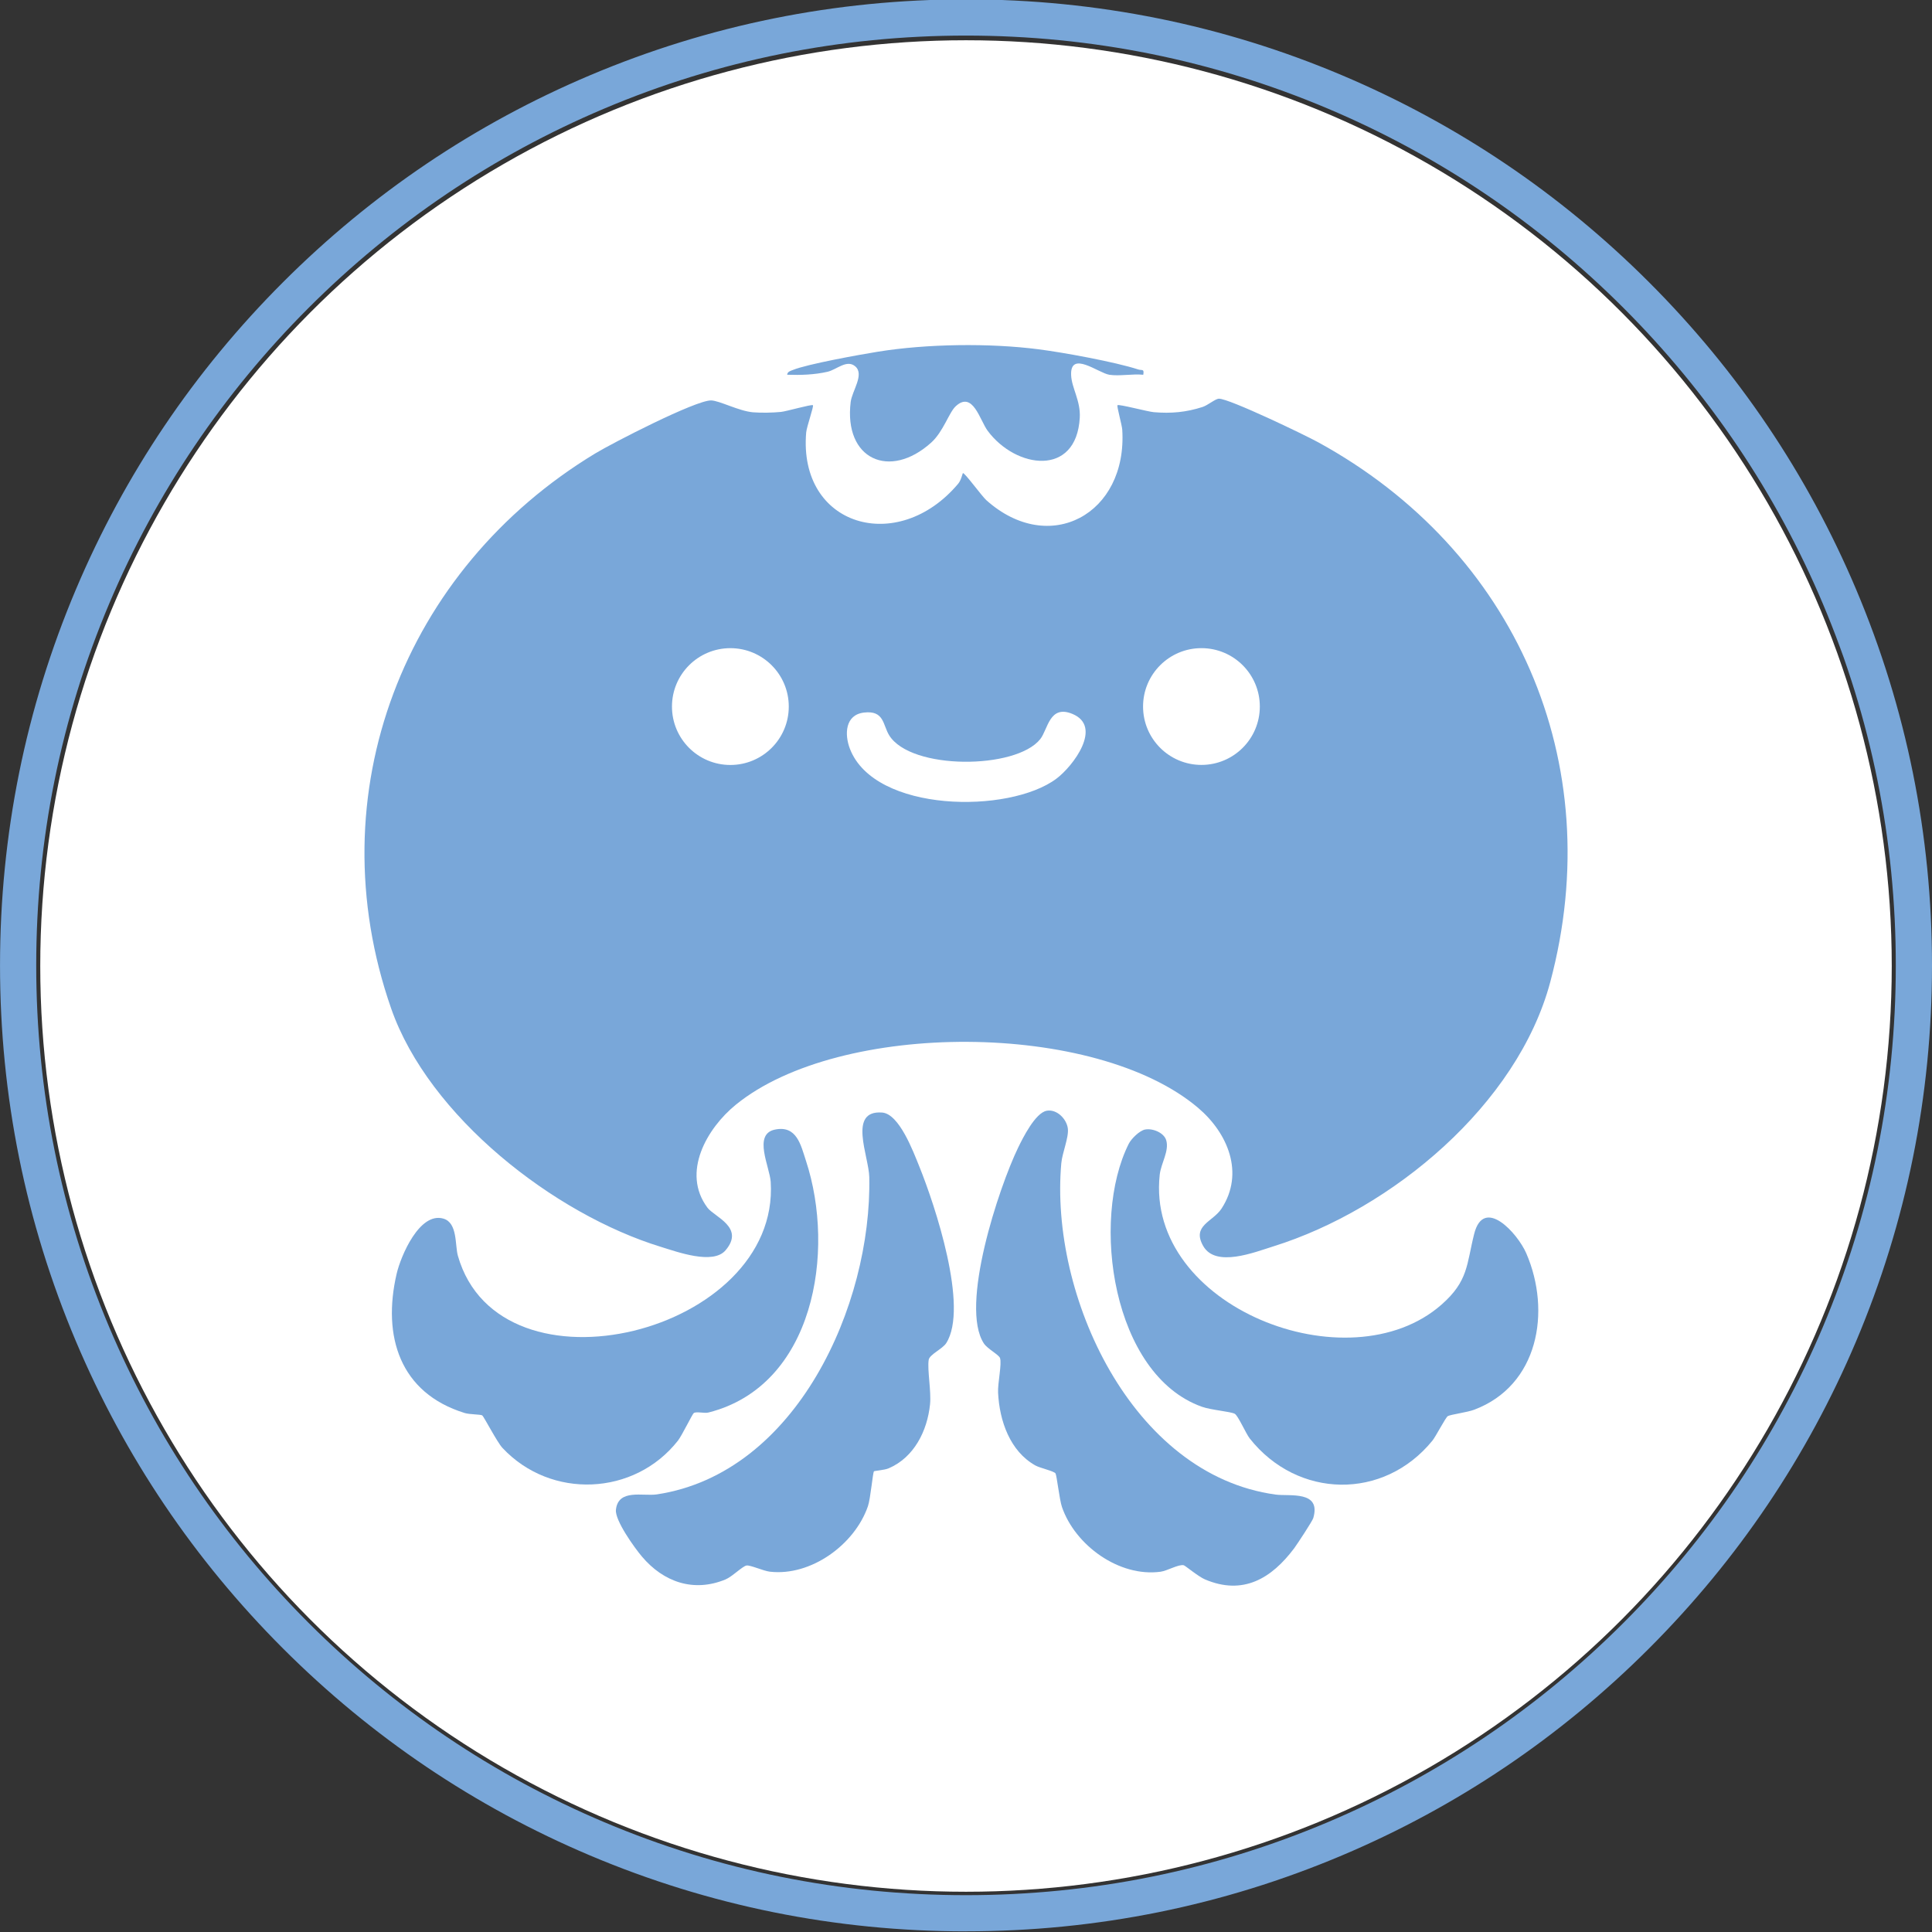
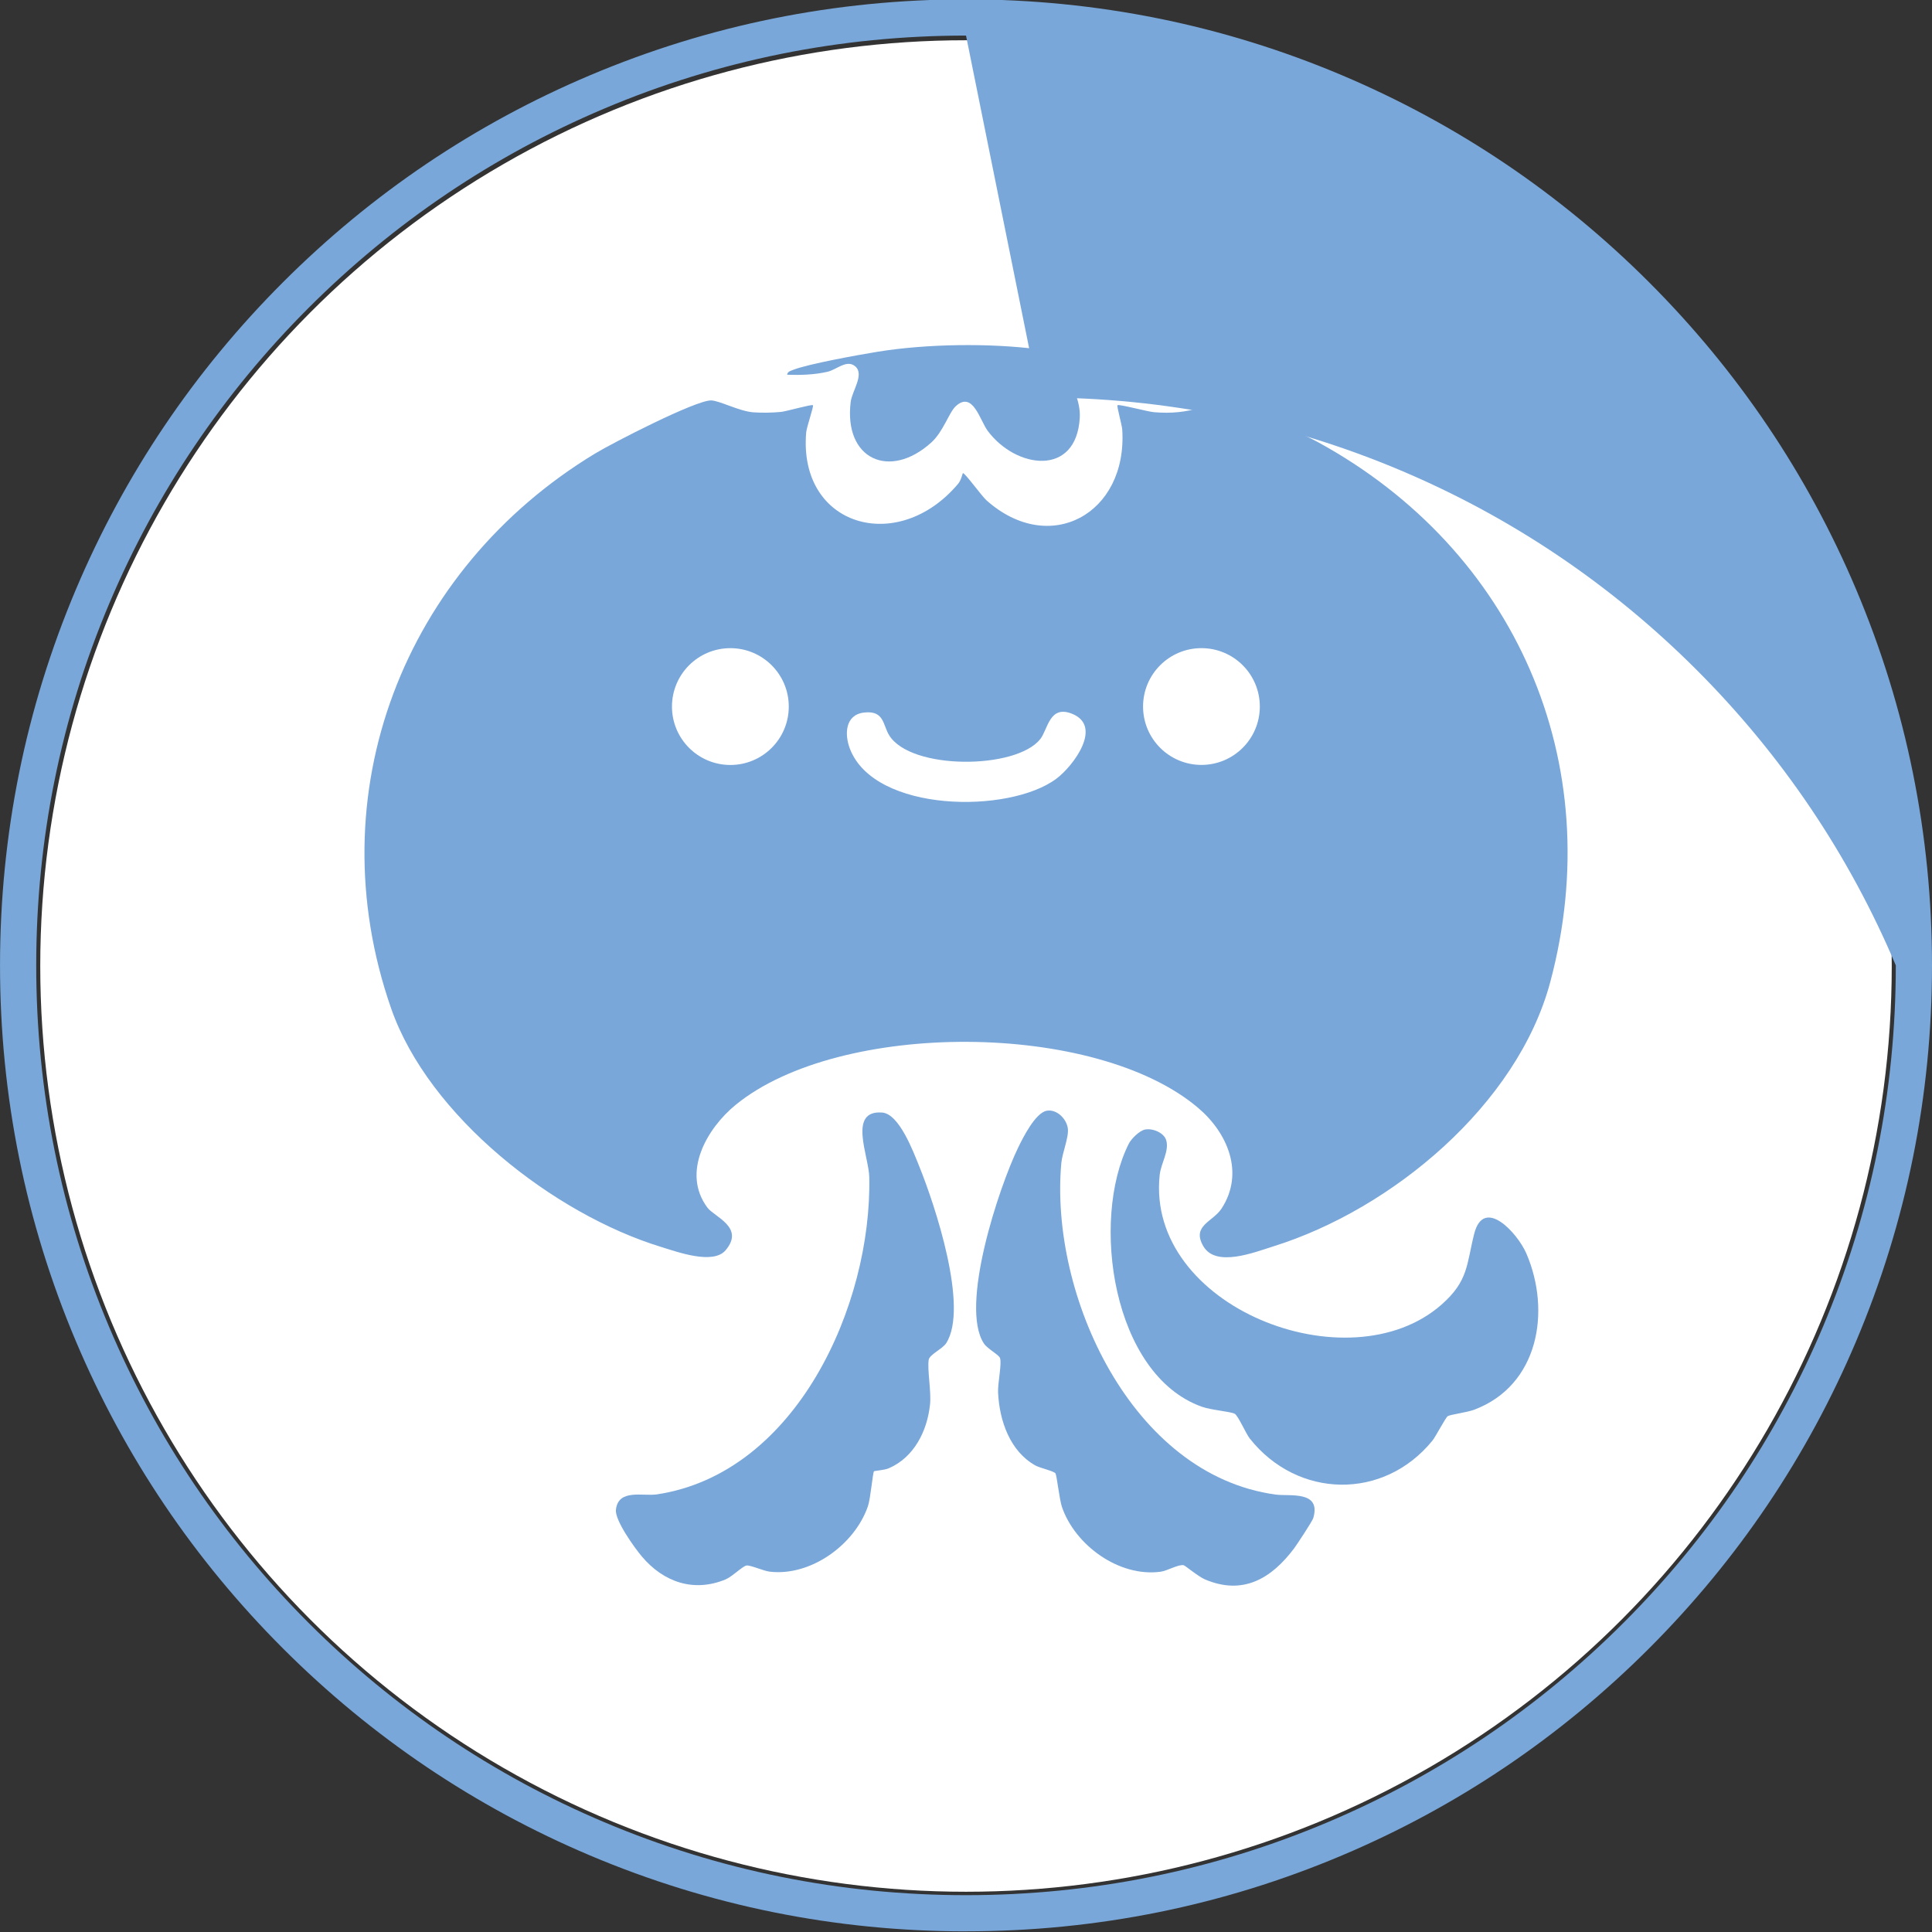
<svg xmlns="http://www.w3.org/2000/svg" id="_レイヤー_1" data-name="レイヤー 1" viewBox="0 0 960 960">
  <rect x="0" y="0" width="960" height="960" fill="#333333" stroke="none" />
  <defs>
    <style>
      .cls-1 {
        fill: #79a7d9;
      }
    </style>
  </defs>
  <circle cx="480" cy="480" r="460" fill="white" />
  <g>
    <path class="cls-1" d="M360.52,621.27c-6.24,7.31-23.97.79-32-1.67-53.18-16.28-115.44-64.85-134.15-118.47-37.28-106.88,6.31-218.29,101.4-275.82,8.65-5.23,49.82-26.44,57.55-26.34,4.16.06,13.84,5.32,20.89,5.9,4.03.33,9.82.22,13.86-.19,2.68-.27,15.15-3.87,15.86-3.33.55.42-3.1,10.73-3.34,13.52-4.01,46.7,45.52,61.18,75.53,25.48,1.52-1.81,2.11-5.07,2.34-5.24.7-.54,9.39,11.4,11.61,13.4,31.39,28.12,70.21,6.91,67.57-34.98-.15-2.39-2.82-11.74-2.36-12.18.66-.64,15.05,3.21,18.06,3.46,8.64.72,15.97.05,24.16-2.57,2.68-.86,6.43-4.13,8.2-4.13,5.19-.01,42.44,17.9,49.31,21.66,97.84,53.55,144.5,158.97,115.3,268.2-16.31,61.02-78.69,112.94-137.58,131.34-9.43,2.95-28.67,10.65-34.85-.15-5.84-10.2,4.79-12.02,9.1-18.63,11.49-17.64,3.1-37.49-11.54-49.95-50.95-43.4-178.11-43.76-229.82-1.65-14.31,11.65-27.15,33.69-14.1,51.15,3.45,4.61,18.72,9.79,9,21.18ZM391.94,351.09c0-16.02-12.99-29.02-29.02-29.02s-29.02,12.99-29.02,29.02,12.99,29.02,29.02,29.02,29.02-12.99,29.02-29.02ZM626,351.07c0-16.02-12.99-29.01-29.01-29.01s-29.01,12.99-29.01,29.01,12.99,29.01,29.01,29.01,29.01-12.99,29.01-29.01ZM429.28,354.07c-9.39,1.12-9.73,10.87-6.94,18.06,12.34,31.78,79.16,32.33,102.57,14.8,8.31-6.22,23.19-25.9,7.95-32.2-11.44-4.73-12.14,7.73-15.97,12.54-12.08,15.16-64.26,15.43-75.03-1.86-3.25-5.21-2.41-12.55-12.58-11.34Z" />
    <path class="cls-1" d="M551.2,186.21c-5.35-.82-19.55-12.35-18.96.27.3,6.4,4.77,12.71,4.29,21.09-1.67,29.58-31.79,25.35-45.77,6.48-3.87-5.22-7.37-20.06-15.88-12.18-3.34,3.1-6.13,12.61-12.19,18.07-20.66,18.6-43.48,8.26-39.99-20.2.68-5.52,6.95-13.68,2.28-17.69-4.21-3.62-9.27,1.65-13.79,2.68-6.57,1.5-13.34,1.7-20.05,1.48.15-1.59,1.64-1.89,2.84-2.38,7.22-2.94,33.17-7.6,42.17-9.06,24.38-3.94,55.5-4.36,79.98-1.2,12.51,1.61,37.84,6.25,49.42,10,1.96.64,3.06-.52,2.54,2.65-5.25-.56-11.84.78-16.88,0Z" />
    <g>
-       <path class="cls-1" d="M344.75,702.12c-.67.41-5.9,11.18-7.85,13.68-21.57,27.53-63.2,29.39-87.25,3.64-2.68-2.87-9.24-15.64-10.05-16.14-.88-.54-6.22-.42-8.72-1.19-32.23-9.95-40.98-38.16-33.81-69.1,2.08-8.96,11.41-30.96,23.26-27.48,7.12,2.09,5.69,13.17,7.19,18.45,20.85,73.22,160.2,38.43,155.44-36.7-.47-7.46-8.91-23.66,2.04-25.98s12.95,7.81,15.47,15.46c14.82,45.11,4.13,111.8-48.4,125.1-2.14.54-5.91-.6-7.31.26Z" />
      <path class="cls-1" d="M568.94,561.27c3.76-.76,9.42,1.54,10.54,5.29,1.61,5.37-2.6,11.41-3.23,17.23-7.07,65.5,94.02,105.03,140.09,64.42,13.33-11.75,12.34-19.87,16.16-35.06,4.77-18.96,21.61-.32,25.91,9.63,12.51,28.98,5.98,65.7-25.88,77.7-3.48,1.31-11.73,2.38-13.12,3.18-1.08.63-6.01,10.17-7.63,12.16-24.23,29.79-67.03,28.96-90.78-1.04-1.89-2.38-5.83-11.47-7.49-12.3-2.26-1.13-11.65-1.82-16.31-3.48-44.55-15.89-55.38-92.68-36.35-130.62,1.27-2.53,5.32-6.55,8.09-7.12Z" />
      <path class="cls-1" d="M434.27,731.09c-.6.64-1.69,13.56-3.01,17.37-6.58,19.08-28.34,34.87-48.73,32.5-3.2-.37-9.64-3.34-11.57-3.07s-7.15,5.56-10.44,6.92c-15.89,6.58-30.85,1.28-41.52-11.33-3.76-4.44-13.49-18-12.95-23.26,1.1-10.59,13.45-6.64,20.35-7.67,69.36-10.45,106.85-94.07,105.54-157.65-.21-10.38-10.79-33.38,6.39-32.08,8.47.64,15.42,19.25,18.52,26.93,7.69,19.03,24.67,69.94,13.3,87.68-1.81,2.83-8.24,5.6-8.68,8.24-.79,4.81,1.33,15.73.66,22.16-1.37,13.18-7.91,26.37-20.6,31.79-2.05.88-7.01,1.2-7.26,1.47Z" />
      <path class="cls-1" d="M520.05,551.93c5.13-.94,9.99,4.13,10.56,8.86.53,4.43-2.79,12.03-3.25,17.18-5.9,65.43,34.88,154.91,106.52,164.68,6.87.94,22.76-2.17,18.67,11.7-.44,1.49-8.01,13-9.49,14.99-11.28,15.03-25.42,23.51-44.33,15.45-3.28-1.4-9.83-6.85-10.51-7.02-2.53-.61-8.19,2.76-11.51,3.21-20.58,2.81-42.53-13.12-49.05-32.23-1.21-3.54-2.56-15.65-3.18-16.61-.77-1.19-7.68-2.66-10.01-3.96-12.62-7.06-17.85-22.18-18.53-36.17-.23-4.77,1.96-14.36.95-17.24-.56-1.6-6.22-4.54-7.97-7.17-12.25-18.47,7.46-77.63,16.91-97.19,2.4-4.98,8.63-17.44,14.23-18.47Z" />
    </g>
  </g>
-   <path class="cls-1" d="M480.01,959.68c-64.8,0-127.66-12.69-186.84-37.72-57.16-24.18-108.49-58.78-152.57-102.86-44.08-44.08-78.69-95.41-102.86-152.57C12.7,607.34.01,544.48.01,479.68s12.69-127.66,37.72-186.84c24.18-57.16,58.78-108.49,102.86-152.57,44.08-44.08,95.41-78.69,152.57-102.86C352.35,12.38,415.21-.32,480.01-.32s127.66,12.69,186.84,37.72c57.16,24.18,108.49,58.78,152.57,102.86,44.08,44.08,78.69,95.41,102.86,152.57,25.03,59.18,37.72,122.04,37.72,186.84s-12.69,127.66-37.72,186.84c-24.18,57.16-58.78,108.49-102.86,152.57-44.08,44.08-95.41,78.69-152.57,102.86-59.18,25.03-122.04,37.72-186.84,37.72ZM480.01,17.68c-62.37,0-122.88,12.21-179.83,36.3-55.01,23.27-104.42,56.58-146.86,99.02-42.43,42.43-75.75,91.84-99.02,146.86-24.09,56.95-36.3,117.46-36.3,179.83s12.21,122.88,36.3,179.83c23.27,55.01,56.58,104.42,99.02,146.86,42.43,42.43,91.84,75.75,146.86,99.02,56.95,24.09,117.46,36.3,179.83,36.3s122.88-12.21,179.83-36.3c55.01-23.27,104.42-56.58,146.86-99.02,42.43-42.43,75.75-91.84,99.01-146.86,24.09-56.95,36.3-117.46,36.3-179.83s-12.21-122.88-36.3-179.83c-23.27-55.01-56.58-104.42-99.01-146.86-42.43-42.43-91.84-75.75-146.86-99.02-56.95-24.09-117.46-36.3-179.83-36.3Z" />
+   <path class="cls-1" d="M480.01,959.68c-64.8,0-127.66-12.69-186.84-37.72-57.16-24.18-108.49-58.78-152.57-102.86-44.08-44.08-78.69-95.41-102.86-152.57C12.7,607.34.01,544.48.01,479.68s12.69-127.66,37.72-186.84c24.18-57.16,58.78-108.49,102.86-152.57,44.08-44.08,95.41-78.69,152.57-102.86C352.35,12.38,415.21-.32,480.01-.32s127.66,12.69,186.84,37.72c57.16,24.18,108.49,58.78,152.57,102.86,44.08,44.08,78.69,95.41,102.86,152.57,25.03,59.18,37.72,122.04,37.72,186.84s-12.69,127.66-37.72,186.84c-24.18,57.16-58.78,108.49-102.86,152.57-44.08,44.08-95.41,78.69-152.57,102.86-59.18,25.03-122.04,37.72-186.84,37.72ZM480.01,17.68c-62.37,0-122.88,12.21-179.83,36.3-55.01,23.27-104.42,56.58-146.86,99.02-42.43,42.43-75.75,91.84-99.02,146.86-24.09,56.95-36.3,117.46-36.3,179.83s12.21,122.88,36.3,179.83c23.27,55.01,56.58,104.42,99.02,146.86,42.43,42.43,91.84,75.75,146.86,99.02,56.95,24.09,117.46,36.3,179.83,36.3s122.88-12.21,179.83-36.3c55.01-23.27,104.42-56.58,146.86-99.02,42.43-42.43,75.75-91.84,99.01-146.86,24.09-56.95,36.3-117.46,36.3-179.83c-23.27-55.01-56.58-104.42-99.01-146.86-42.43-42.43-91.84-75.75-146.86-99.02-56.95-24.09-117.46-36.3-179.83-36.3Z" />
</svg>